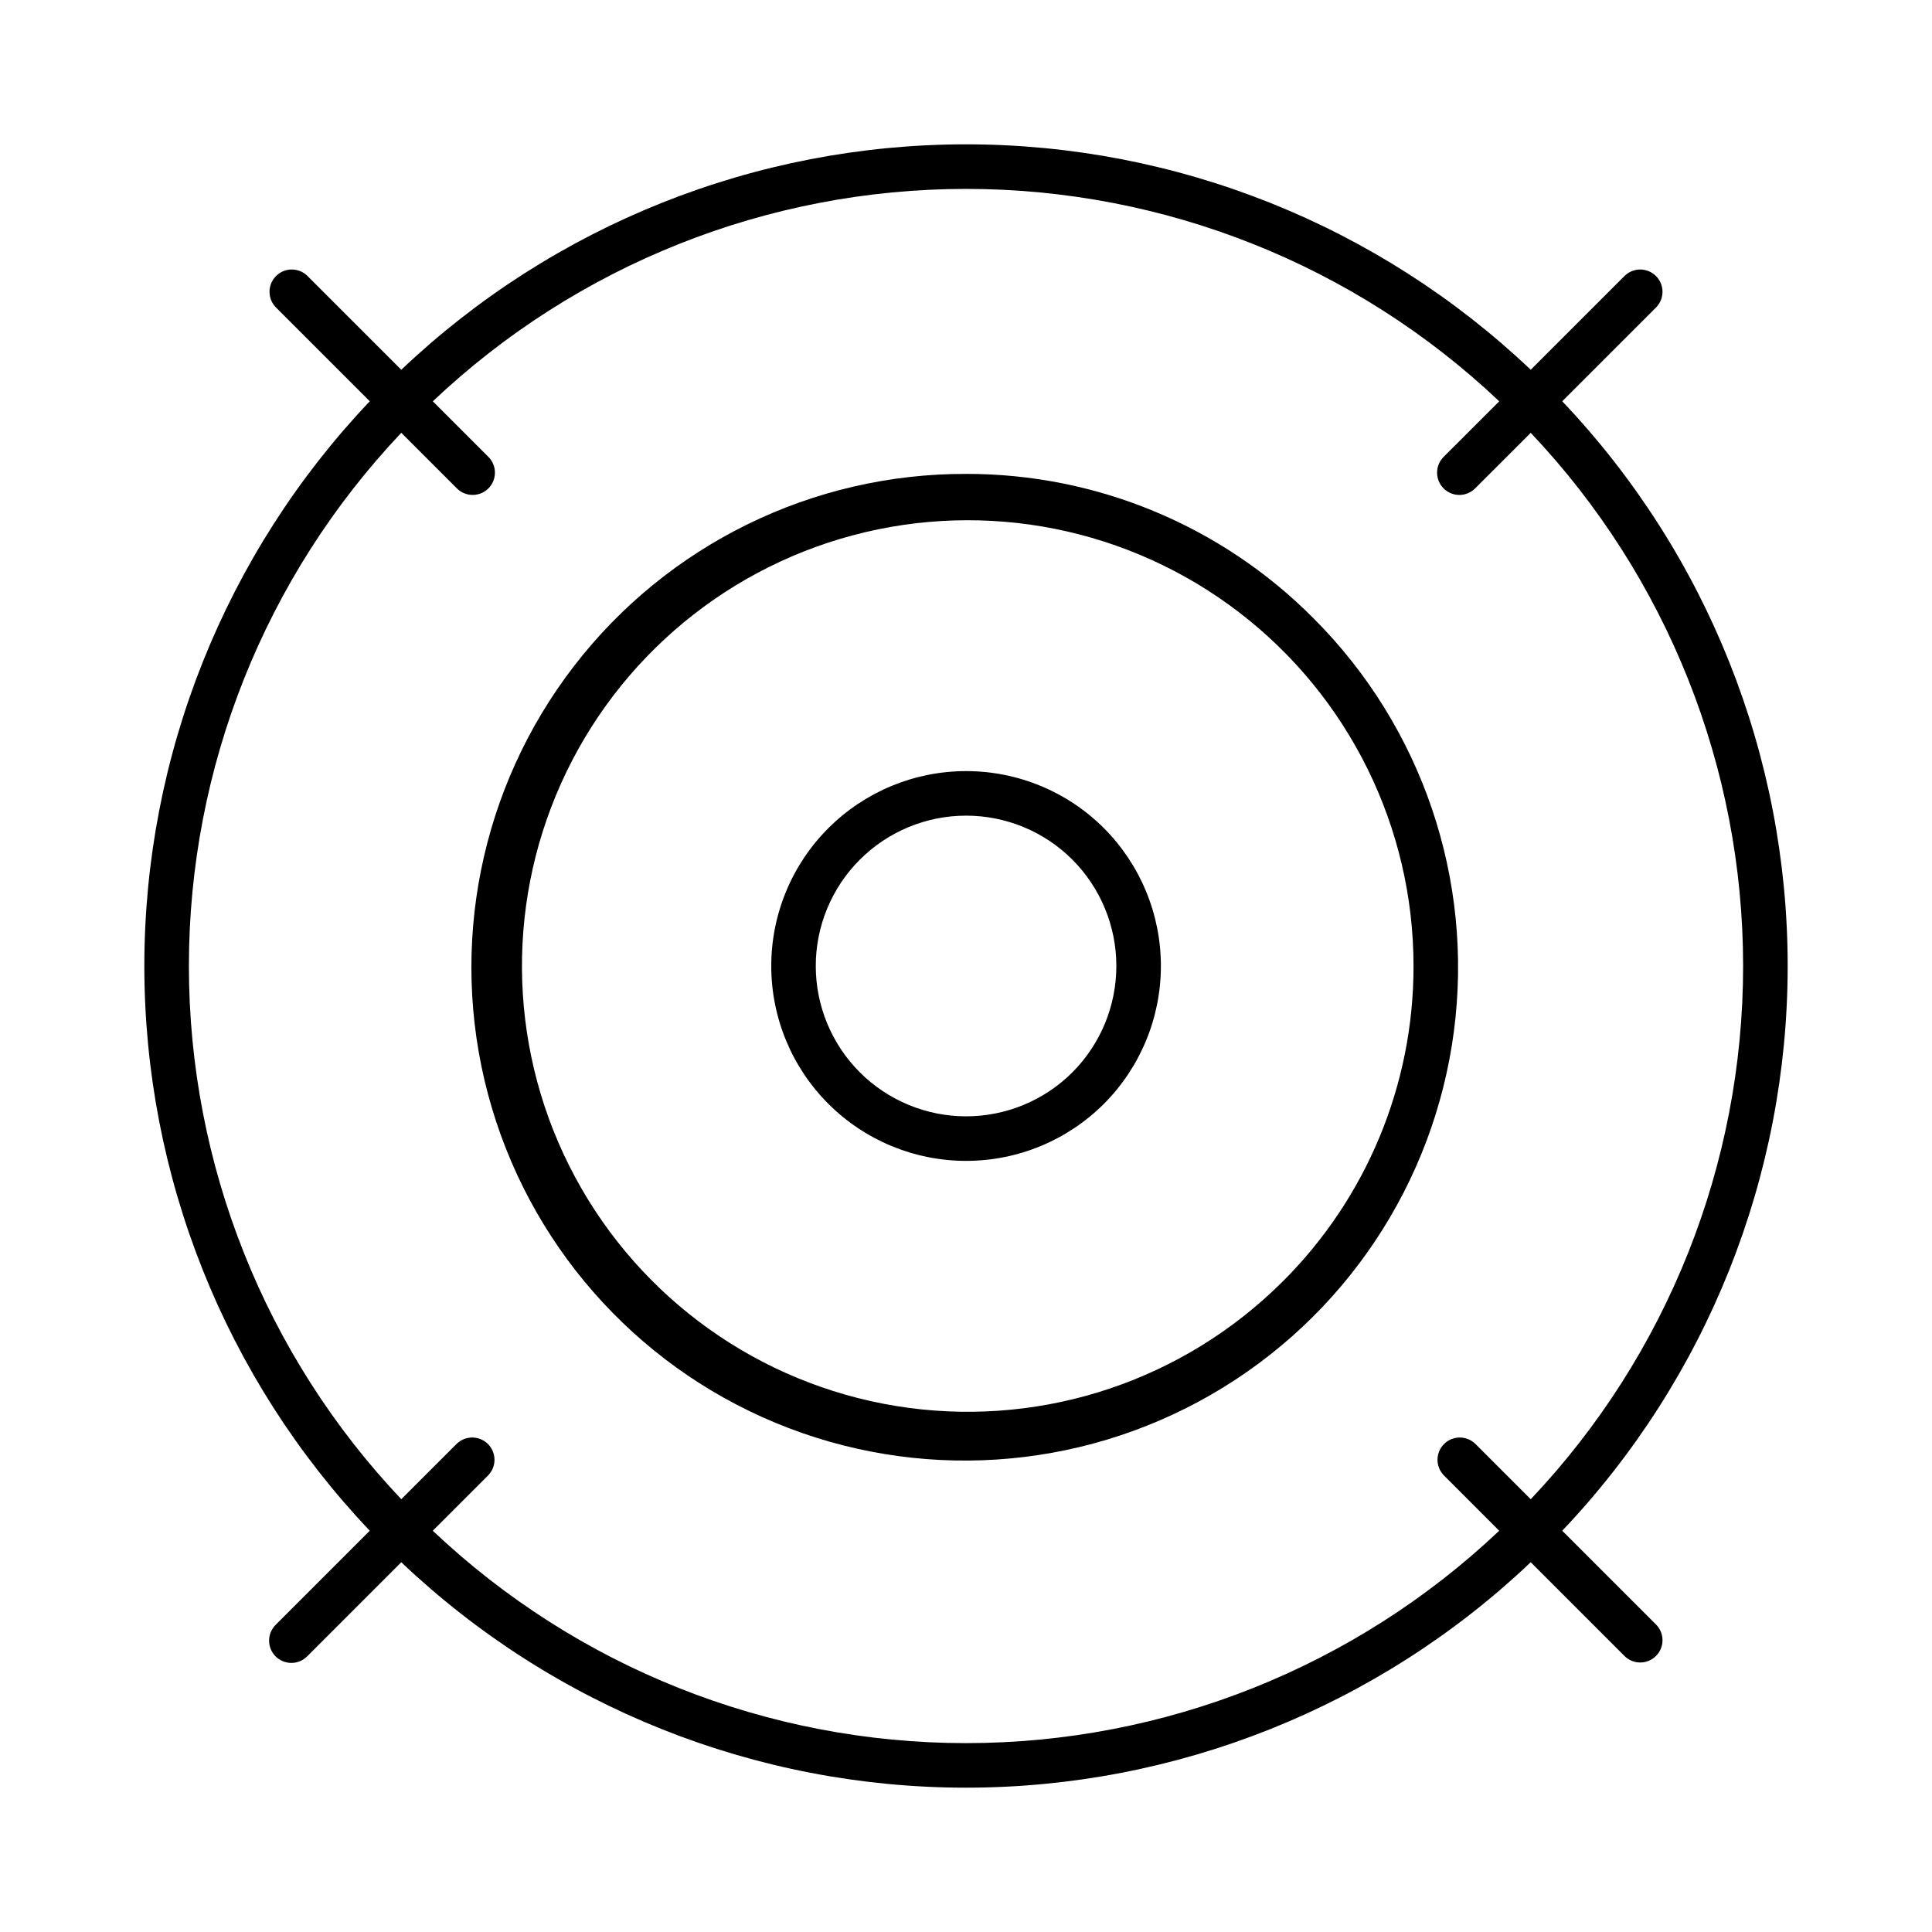
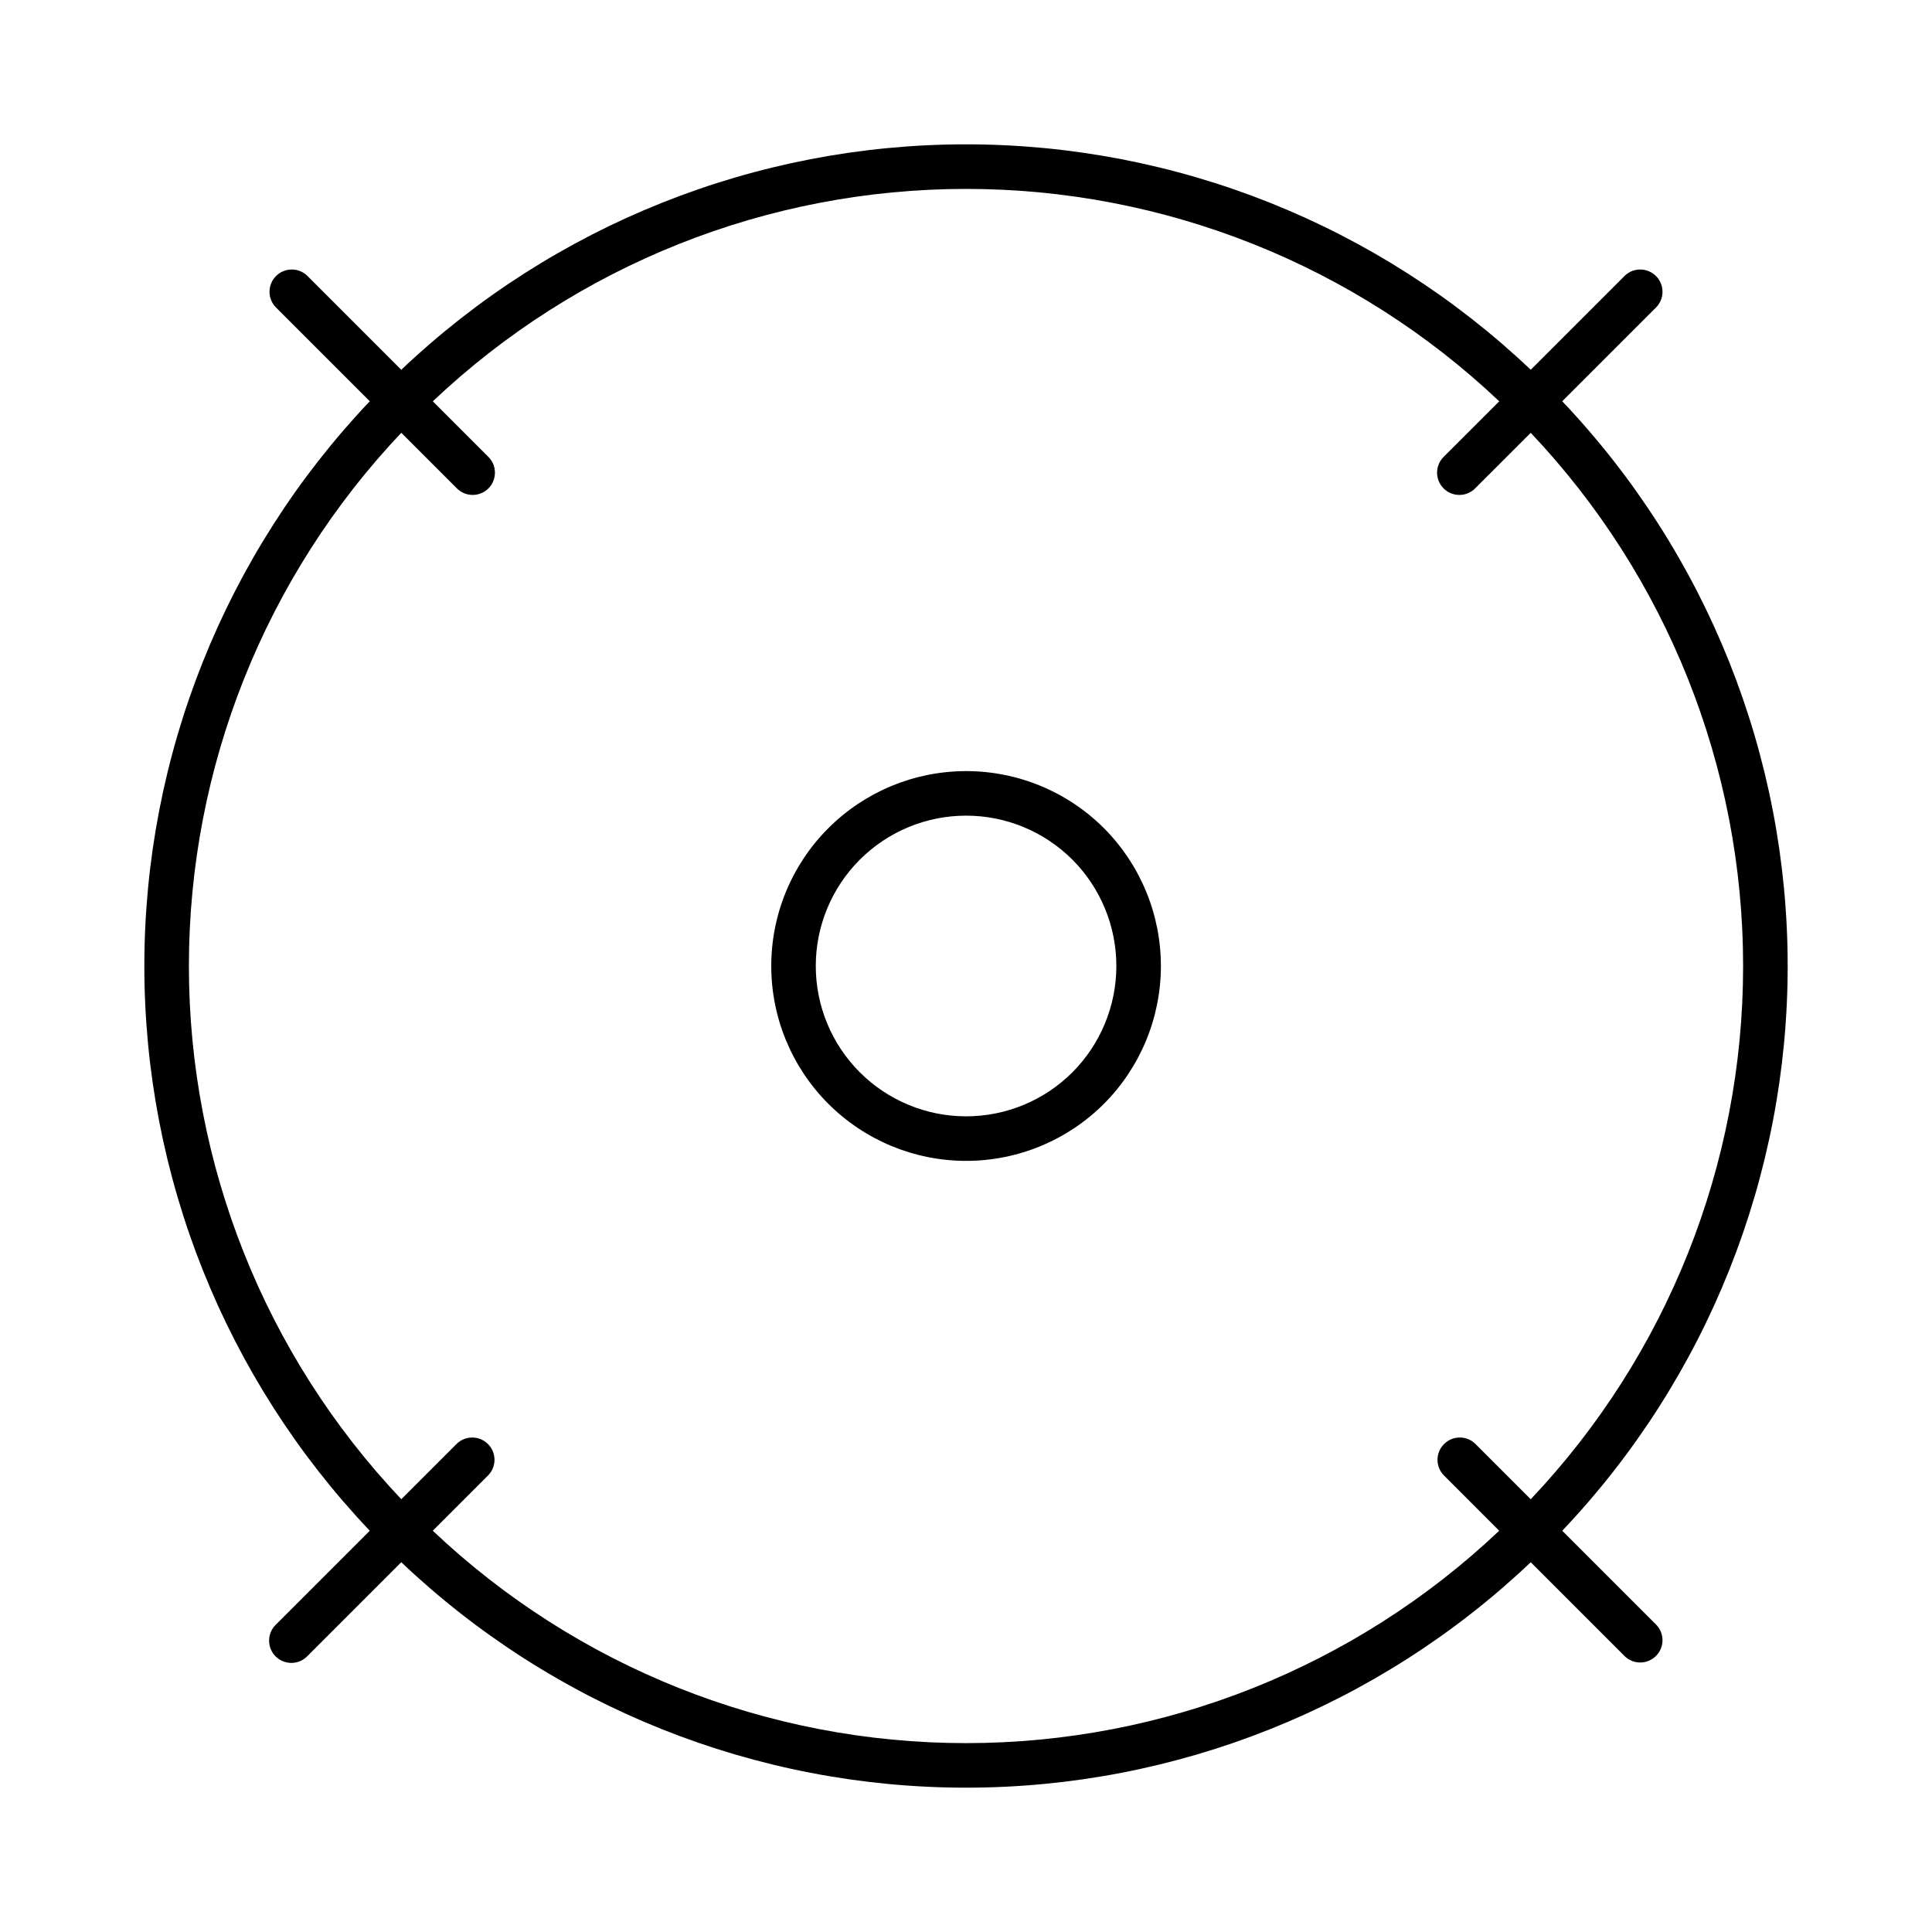
<svg xmlns="http://www.w3.org/2000/svg" fill="#000000" width="800px" height="800px" version="1.1" viewBox="144 144 512 512">
  <g>
    <path d="m558.01 250.34 24.895-24.895c2.254-2.312 2.231-6.008-0.055-8.293-2.285-2.281-5.981-2.309-8.293-0.055l-24.895 24.895c-40.391-38.355-93.961-59.742-149.66-59.742s-109.27 21.387-149.66 59.742l-24.895-24.895c-2.312-2.254-6.008-2.227-8.293 0.055-2.281 2.285-2.309 5.981-0.055 8.293l24.895 24.895c-38.355 40.391-59.742 93.965-59.742 149.66s21.387 109.27 59.742 149.66l-24.895 24.895c-1.133 1.102-1.777 2.613-1.785 4.191-0.012 1.578 0.609 3.098 1.727 4.215 1.117 1.117 2.637 1.738 4.215 1.727 1.582-0.008 3.09-0.652 4.191-1.785l24.895-24.895c40.391 38.355 93.965 59.742 149.66 59.742s109.27-21.387 149.66-59.742l24.895 24.895c2.312 2.254 6.008 2.227 8.293-0.055 2.285-2.285 2.309-5.977 0.055-8.293l-24.895-24.895c38.359-40.391 59.742-93.961 59.742-149.66s-21.383-109.27-59.742-149.66zm-23.035 276.29c-2.312-2.25-6.008-2.227-8.289 0.059-2.285 2.281-2.312 5.977-0.059 8.289l14.676 14.684c-38.168 36.145-88.738 56.285-141.3 56.285-52.57 0-103.14-20.141-141.31-56.285l14.68-14.68v-0.004c2.254-2.312 2.227-6.008-0.055-8.289-2.285-2.285-5.981-2.309-8.293-0.059l-14.676 14.676c-36.145-38.168-56.289-88.738-56.289-141.3 0-52.57 20.145-103.14 56.289-141.31l14.68 14.68c1.102 1.133 2.609 1.777 4.191 1.785 1.578 0.012 3.098-0.609 4.215-1.727 1.117-1.117 1.738-2.637 1.727-4.215-0.008-1.582-0.652-3.09-1.785-4.191l-14.676-14.676c38.172-36.145 88.738-56.289 141.31-56.289 52.566 0 103.14 20.145 141.3 56.289l-14.684 14.68c-1.133 1.102-1.773 2.609-1.785 4.191-0.012 1.578 0.613 3.098 1.73 4.215 1.113 1.117 2.633 1.738 4.215 1.727 1.578-0.008 3.086-0.652 4.188-1.785l14.684-14.676c36.145 38.172 56.285 88.738 56.285 141.31 0 52.566-20.141 103.14-56.285 141.3z" />
-     <path d="m400 269.59c-40.668-0.102-79.062 18.723-103.89 50.934-24.824 32.207-33.246 74.137-22.789 113.43 10.461 39.297 38.609 71.488 76.16 87.098 37.547 15.609 80.223 12.859 115.46-7.445 35.234-20.301 59.016-55.844 64.34-96.16 5.324-40.312-8.41-80.812-37.168-109.57-24.355-24.555-57.527-38.344-92.113-38.293zm83.766 214.18c-26.027 25.887-62.609 38.199-98.996 33.324-36.383-4.875-68.43-26.387-86.727-58.211-18.297-31.824-20.758-70.348-6.664-104.24 14.098-33.895 43.145-59.309 78.613-68.777 35.465-9.469 73.316-1.914 102.43 20.449 29.113 22.359 46.176 56.98 46.176 93.691 0.043 31.453-12.5 61.617-34.832 83.766z" />
    <path d="m436.54 363.46c-9.688-9.68-22.824-15.113-36.52-15.109-13.695 0.004-26.828 5.449-36.508 15.133-9.684 9.684-15.121 22.82-15.121 36.512 0 13.695 5.438 26.832 15.121 36.516 9.68 9.684 22.812 15.129 36.508 15.133 13.695 0.004 26.832-5.43 36.52-15.109 9.676-9.699 15.109-22.84 15.109-36.539 0-13.695-5.434-26.836-15.109-36.535zm-8.348 64.723h-0.004c-7.473 7.469-17.605 11.66-28.172 11.656-10.562-0.004-20.691-4.203-28.164-11.676-7.469-7.469-11.664-17.602-11.664-28.168 0-10.562 4.195-20.695 11.664-28.164 7.473-7.473 17.602-11.672 28.164-11.676 10.566-0.004 20.699 4.188 28.172 11.656 7.465 7.481 11.656 17.617 11.656 28.184 0 10.57-4.191 20.707-11.656 28.188z" />
  </g>
</svg>